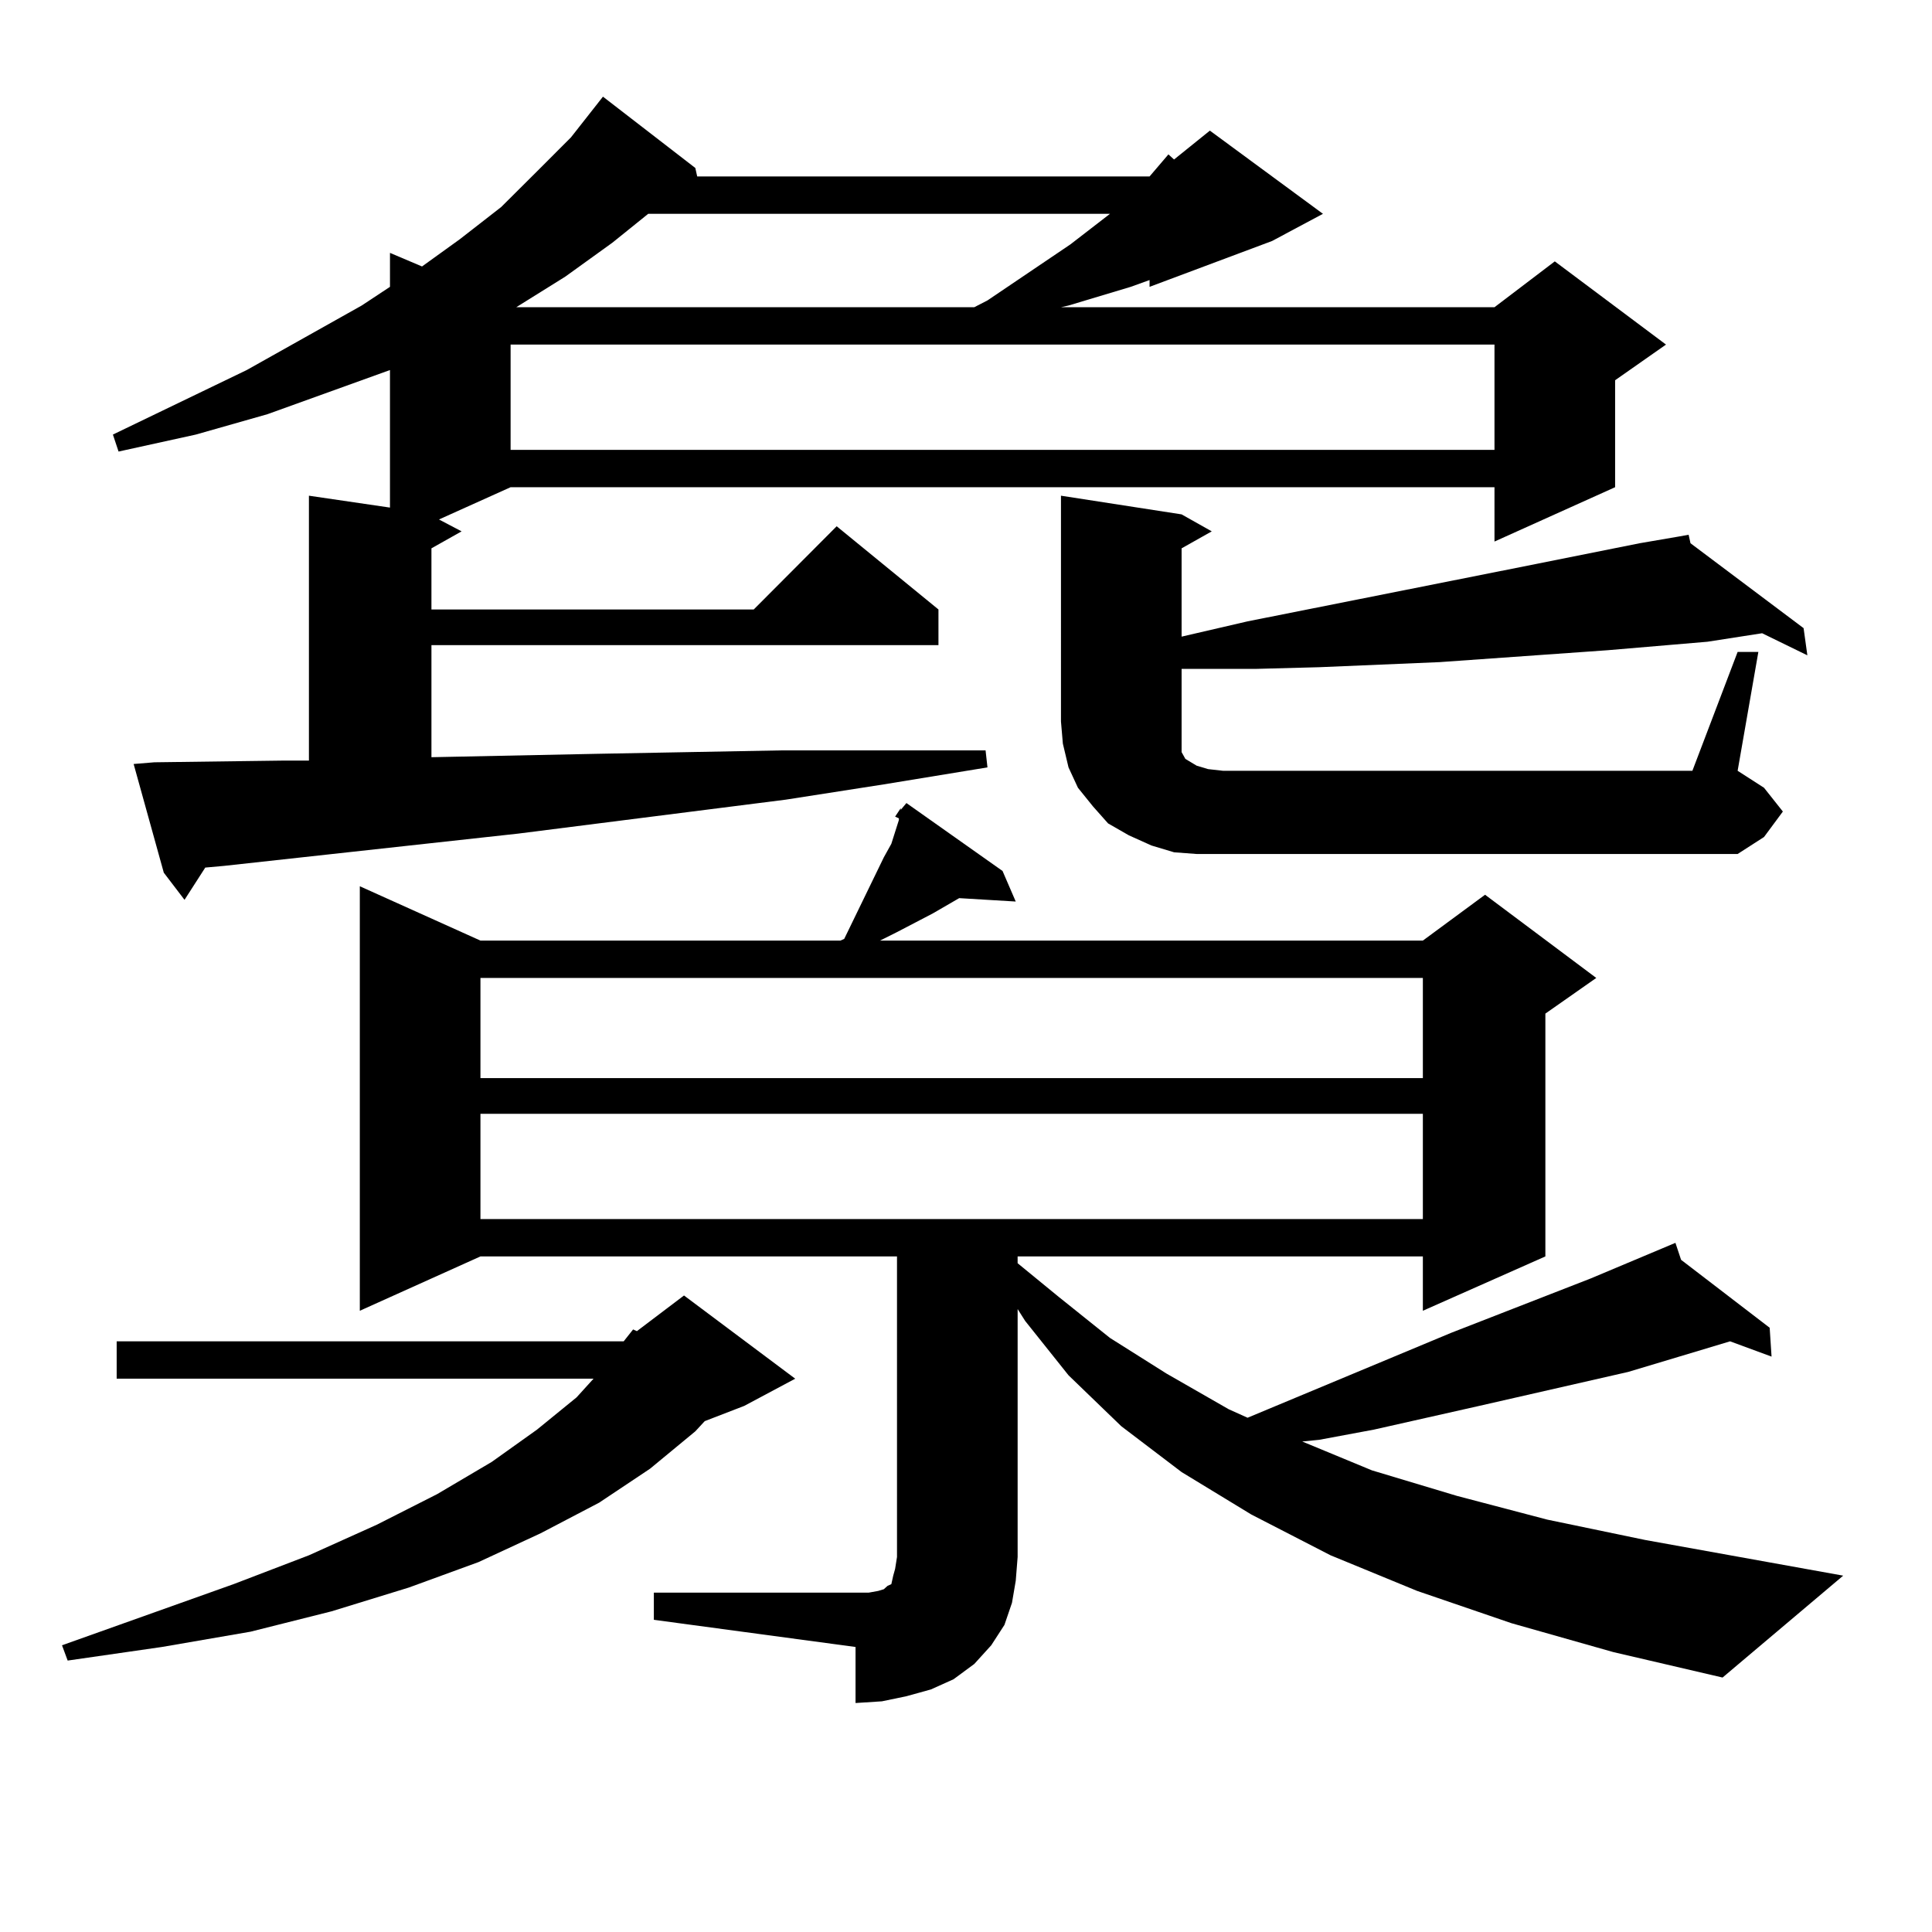
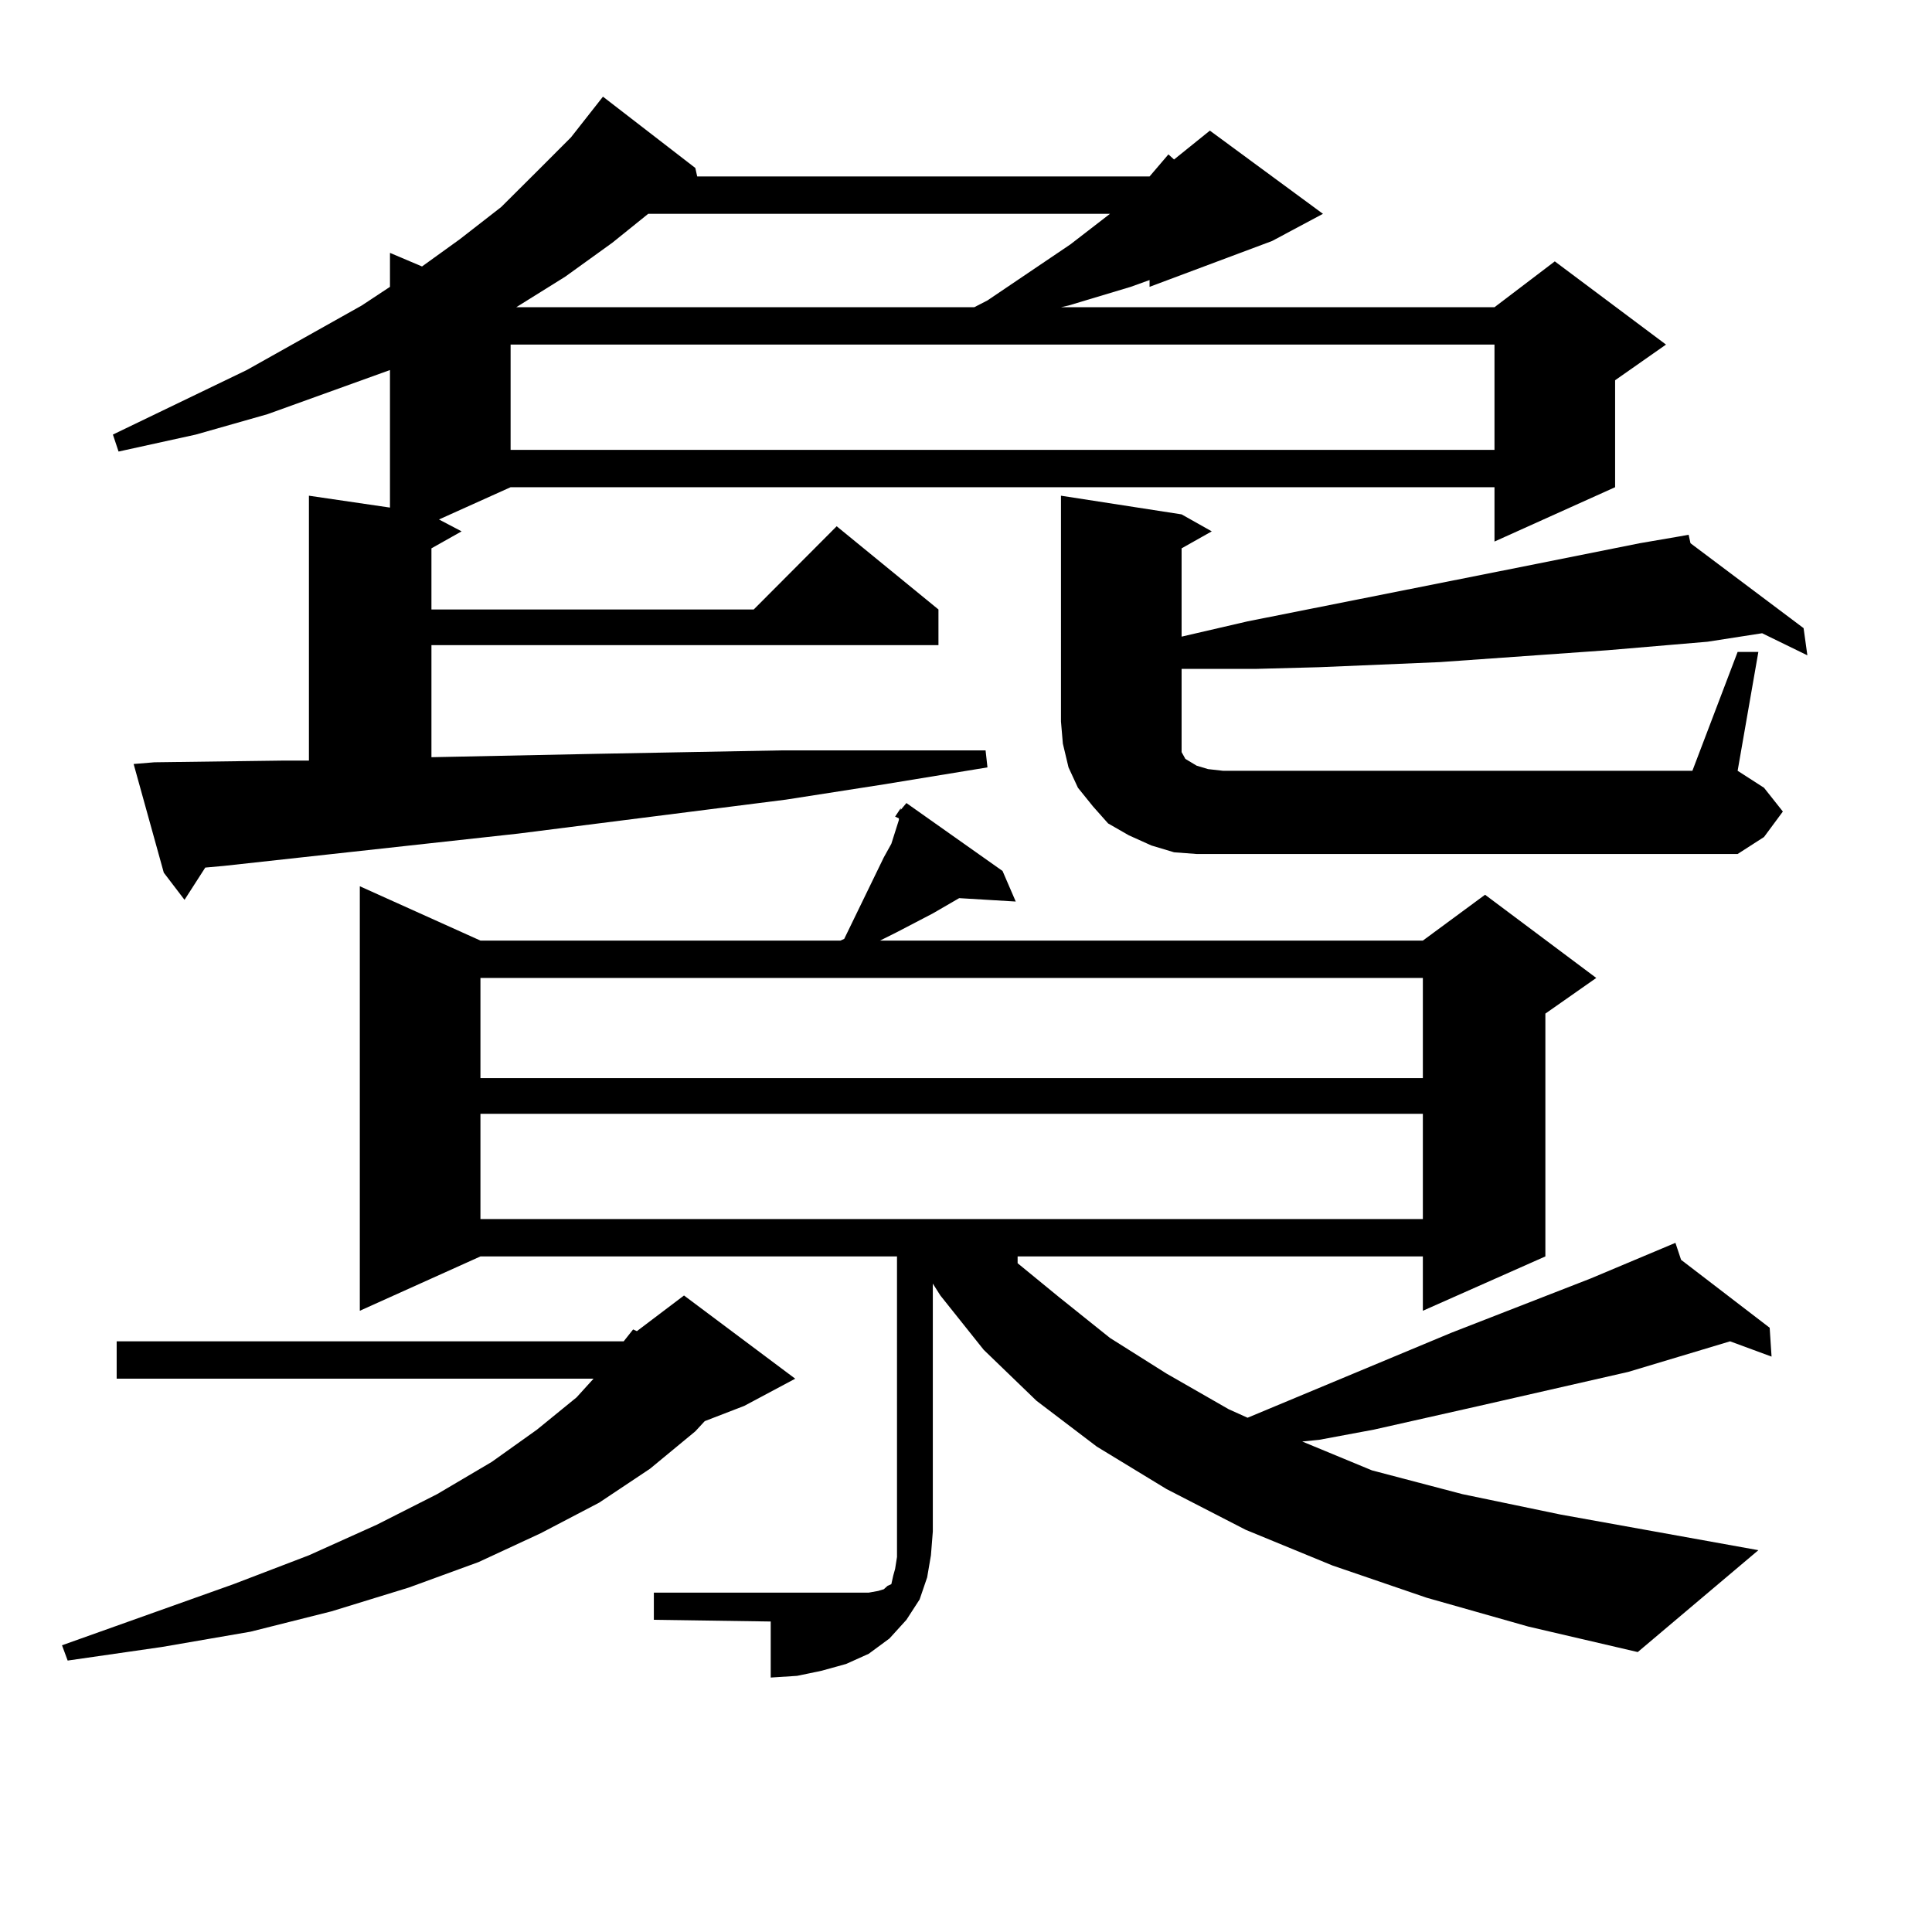
<svg xmlns="http://www.w3.org/2000/svg" version="1.1" id="图层_1" x="0px" y="0px" width="1000px" height="1000px" viewBox="0 0 1000 1000" enable-background="new 0 0 1000 1000" xml:space="preserve">
-   <path d="M322.821,694.27l4.878-6.152l1.951,0.879l24.39-18.457l57.56,43.066l-26.341,14.063l-20.487,7.91l-4.878,5.273  l-23.414,19.336l-26.341,17.578l-30.243,15.82l-32.194,14.941l-36.097,13.184l-39.999,12.305l-41.95,10.547l-45.853,7.91  l-48.779,7.031l-2.927-7.91l88.778-31.641l39.023-14.941l35.121-15.82l31.219-15.82l28.292-16.699l23.414-16.699l20.487-16.699  l8.78-9.668H60.389V694.27H322.821z M595.01,91.34l9.756-11.426l2.927,2.637l18.536-14.941l58.535,43.066l-26.341,14.063  l-63.413,23.73v-3.516l-9.756,3.516l-32.194,9.668l-3.902,0.879h224.385l31.219-23.73l57.56,43.066l-26.341,18.457v55.371  l-62.438,28.125V252.18H264.286l-37.072,16.699l11.707,6.152l-15.609,8.789v31.641h166.825l42.926-43.066l52.682,43.066v18.457  H223.312v58.008l85.852-1.758l94.632-1.758h52.682h53.657l0.976,8.789l-53.657,8.789l-50.73,7.91l-138.533,17.578l-152.191,16.699  l-9.756,0.879L95.51,465.754l-10.731-14.063l-15.609-56.25l10.731-0.879l66.34-0.879h13.658V256.574l41.95,6.152v-71.191  l-63.413,22.852l-37.072,10.547l-39.999,8.789l-2.927-8.789l69.267-33.398l59.511-33.398l14.634-9.668v-17.578l16.585,7.031  l19.512-14.063l21.463-16.699l18.536-18.457l17.561-17.578l16.585-21.094l47.804,36.914l0.976,4.395H595.01z M463.306,422.688  l2.927-4.395v0.879l2.927-3.516l49.755,35.156l6.829,15.82l-29.268-1.758l-13.658,7.91l-18.536,9.668l-8.78,4.395H736.47  l32.194-23.73l57.56,43.066l-26.341,18.457v125.684l-63.413,28.125v-28.125H526.719v3.516l21.463,17.578l26.341,21.094  l29.268,18.457l32.194,18.457l9.756,4.395l105.363-43.945l72.193-28.125l43.901-18.457l2.927,8.789l45.853,35.156l0.976,14.941  l-21.463-7.91l-52.682,15.82l-77.071,17.578l-27.316,6.152l-27.316,6.152l-28.292,5.273l-8.78,0.879l36.097,14.941l43.901,13.184  l46.828,12.305l50.73,10.547l102.437,18.457l-62.438,52.734l-56.584-13.184l-52.682-14.941l-48.779-16.699l-44.877-18.457  l-40.975-21.094l-36.097-21.973l-31.219-23.73l-27.316-26.367l-22.438-28.125l-3.902-6.152v128.32l-0.976,12.305l-1.951,11.426  l-3.902,11.426l-6.829,10.547l-8.78,9.668l-10.731,7.91l-11.707,5.273l-12.683,3.516l-12.683,2.637l-13.658,0.879v-29.004  L338.431,838.41v-14.063h111.217l4.878-0.879l2.927-0.879l0.976-0.879l0.976-0.879l1.951-0.879l0.976-4.395l0.976-3.516l0.976-6.152  V650.324H248.677l-62.438,28.125V458.723l62.438,28.125h186.337l1.951-0.879l20.487-42.188l3.902-7.031l3.902-12.305v-0.879  L463.306,422.688z M248.677,506.184v51.855H736.47v-51.855H248.677z M248.677,576.496v54.492H736.47v-54.492H248.677z   M264.286,178.352v54.492h509.256v-54.492H264.286z M335.504,110.676l-18.536,14.941l-24.39,17.578l-25.365,15.82H504.28  l6.829-3.516l42.926-29.004l20.487-15.82H335.504z M899.393,337.434h10.731l-10.731,61.523l13.658,8.789l9.756,12.305l-9.756,13.184  l-13.658,8.789H619.399l-11.707-0.879l-11.707-3.516l-11.707-5.273l-10.731-6.152l-7.805-8.789l-7.805-9.668l-4.878-10.547  l-2.927-12.305l-0.976-11.426V256.574l62.438,9.668l15.609,8.789l-15.609,8.789v45.703l34.146-7.91l150.24-29.883l52.682-10.547  l20.487-3.516v-0.879v0.879l4.878-0.879l0.976,4.395l58.535,43.945l1.951,14.063l-23.414-11.426l-28.292,4.395l-51.706,4.395  l-86.827,6.152l-62.438,2.637l-33.17,0.879h-34.146h-3.902v27.246v6.152v4.395v2.637v2.637l1.951,3.516l2.927,1.758l2.927,1.758  l5.854,1.758l7.805,0.879h242.921L899.393,337.434z" />
+   <path d="M322.821,694.27l4.878-6.152l1.951,0.879l24.39-18.457l57.56,43.066l-26.341,14.063l-20.487,7.91l-4.878,5.273  l-23.414,19.336l-26.341,17.578l-30.243,15.82l-32.194,14.941l-36.097,13.184l-39.999,12.305l-41.95,10.547l-45.853,7.91  l-48.779,7.031l-2.927-7.91l88.778-31.641l39.023-14.941l35.121-15.82l31.219-15.82l28.292-16.699l23.414-16.699l20.487-16.699  l8.78-9.668H60.389V694.27H322.821z M595.01,91.34l9.756-11.426l2.927,2.637l18.536-14.941l58.535,43.066l-26.341,14.063  l-63.413,23.73v-3.516l-9.756,3.516l-32.194,9.668l-3.902,0.879h224.385l31.219-23.73l57.56,43.066l-26.341,18.457v55.371  l-62.438,28.125V252.18H264.286l-37.072,16.699l11.707,6.152l-15.609,8.789v31.641h166.825l42.926-43.066l52.682,43.066v18.457  H223.312v58.008l85.852-1.758l94.632-1.758h52.682h53.657l0.976,8.789l-53.657,8.789l-50.73,7.91l-138.533,17.578l-152.191,16.699  l-9.756,0.879L95.51,465.754l-10.731-14.063l-15.609-56.25l10.731-0.879l66.34-0.879h13.658V256.574l41.95,6.152v-71.191  l-63.413,22.852l-37.072,10.547l-39.999,8.789l-2.927-8.789l69.267-33.398l59.511-33.398l14.634-9.668v-17.578l16.585,7.031  l19.512-14.063l21.463-16.699l18.536-18.457l17.561-17.578l16.585-21.094l47.804,36.914l0.976,4.395H595.01z M463.306,422.688  l2.927-4.395v0.879l2.927-3.516l49.755,35.156l6.829,15.82l-29.268-1.758l-13.658,7.91l-18.536,9.668l-8.78,4.395H736.47  l32.194-23.73l57.56,43.066l-26.341,18.457v125.684l-63.413,28.125v-28.125H526.719v3.516l21.463,17.578l26.341,21.094  l29.268,18.457l32.194,18.457l9.756,4.395l105.363-43.945l72.193-28.125l43.901-18.457l2.927,8.789l45.853,35.156l0.976,14.941  l-21.463-7.91l-52.682,15.82l-77.071,17.578l-27.316,6.152l-27.316,6.152l-28.292,5.273l-8.78,0.879l36.097,14.941l46.828,12.305l50.73,10.547l102.437,18.457l-62.438,52.734l-56.584-13.184l-52.682-14.941l-48.779-16.699l-44.877-18.457  l-40.975-21.094l-36.097-21.973l-31.219-23.73l-27.316-26.367l-22.438-28.125l-3.902-6.152v128.32l-0.976,12.305l-1.951,11.426  l-3.902,11.426l-6.829,10.547l-8.78,9.668l-10.731,7.91l-11.707,5.273l-12.683,3.516l-12.683,2.637l-13.658,0.879v-29.004  L338.431,838.41v-14.063h111.217l4.878-0.879l2.927-0.879l0.976-0.879l0.976-0.879l1.951-0.879l0.976-4.395l0.976-3.516l0.976-6.152  V650.324H248.677l-62.438,28.125V458.723l62.438,28.125h186.337l1.951-0.879l20.487-42.188l3.902-7.031l3.902-12.305v-0.879  L463.306,422.688z M248.677,506.184v51.855H736.47v-51.855H248.677z M248.677,576.496v54.492H736.47v-54.492H248.677z   M264.286,178.352v54.492h509.256v-54.492H264.286z M335.504,110.676l-18.536,14.941l-24.39,17.578l-25.365,15.82H504.28  l6.829-3.516l42.926-29.004l20.487-15.82H335.504z M899.393,337.434h10.731l-10.731,61.523l13.658,8.789l9.756,12.305l-9.756,13.184  l-13.658,8.789H619.399l-11.707-0.879l-11.707-3.516l-11.707-5.273l-10.731-6.152l-7.805-8.789l-7.805-9.668l-4.878-10.547  l-2.927-12.305l-0.976-11.426V256.574l62.438,9.668l15.609,8.789l-15.609,8.789v45.703l34.146-7.91l150.24-29.883l52.682-10.547  l20.487-3.516v-0.879v0.879l4.878-0.879l0.976,4.395l58.535,43.945l1.951,14.063l-23.414-11.426l-28.292,4.395l-51.706,4.395  l-86.827,6.152l-62.438,2.637l-33.17,0.879h-34.146h-3.902v27.246v6.152v4.395v2.637v2.637l1.951,3.516l2.927,1.758l2.927,1.758  l5.854,1.758l7.805,0.879h242.921L899.393,337.434z" />
</svg>